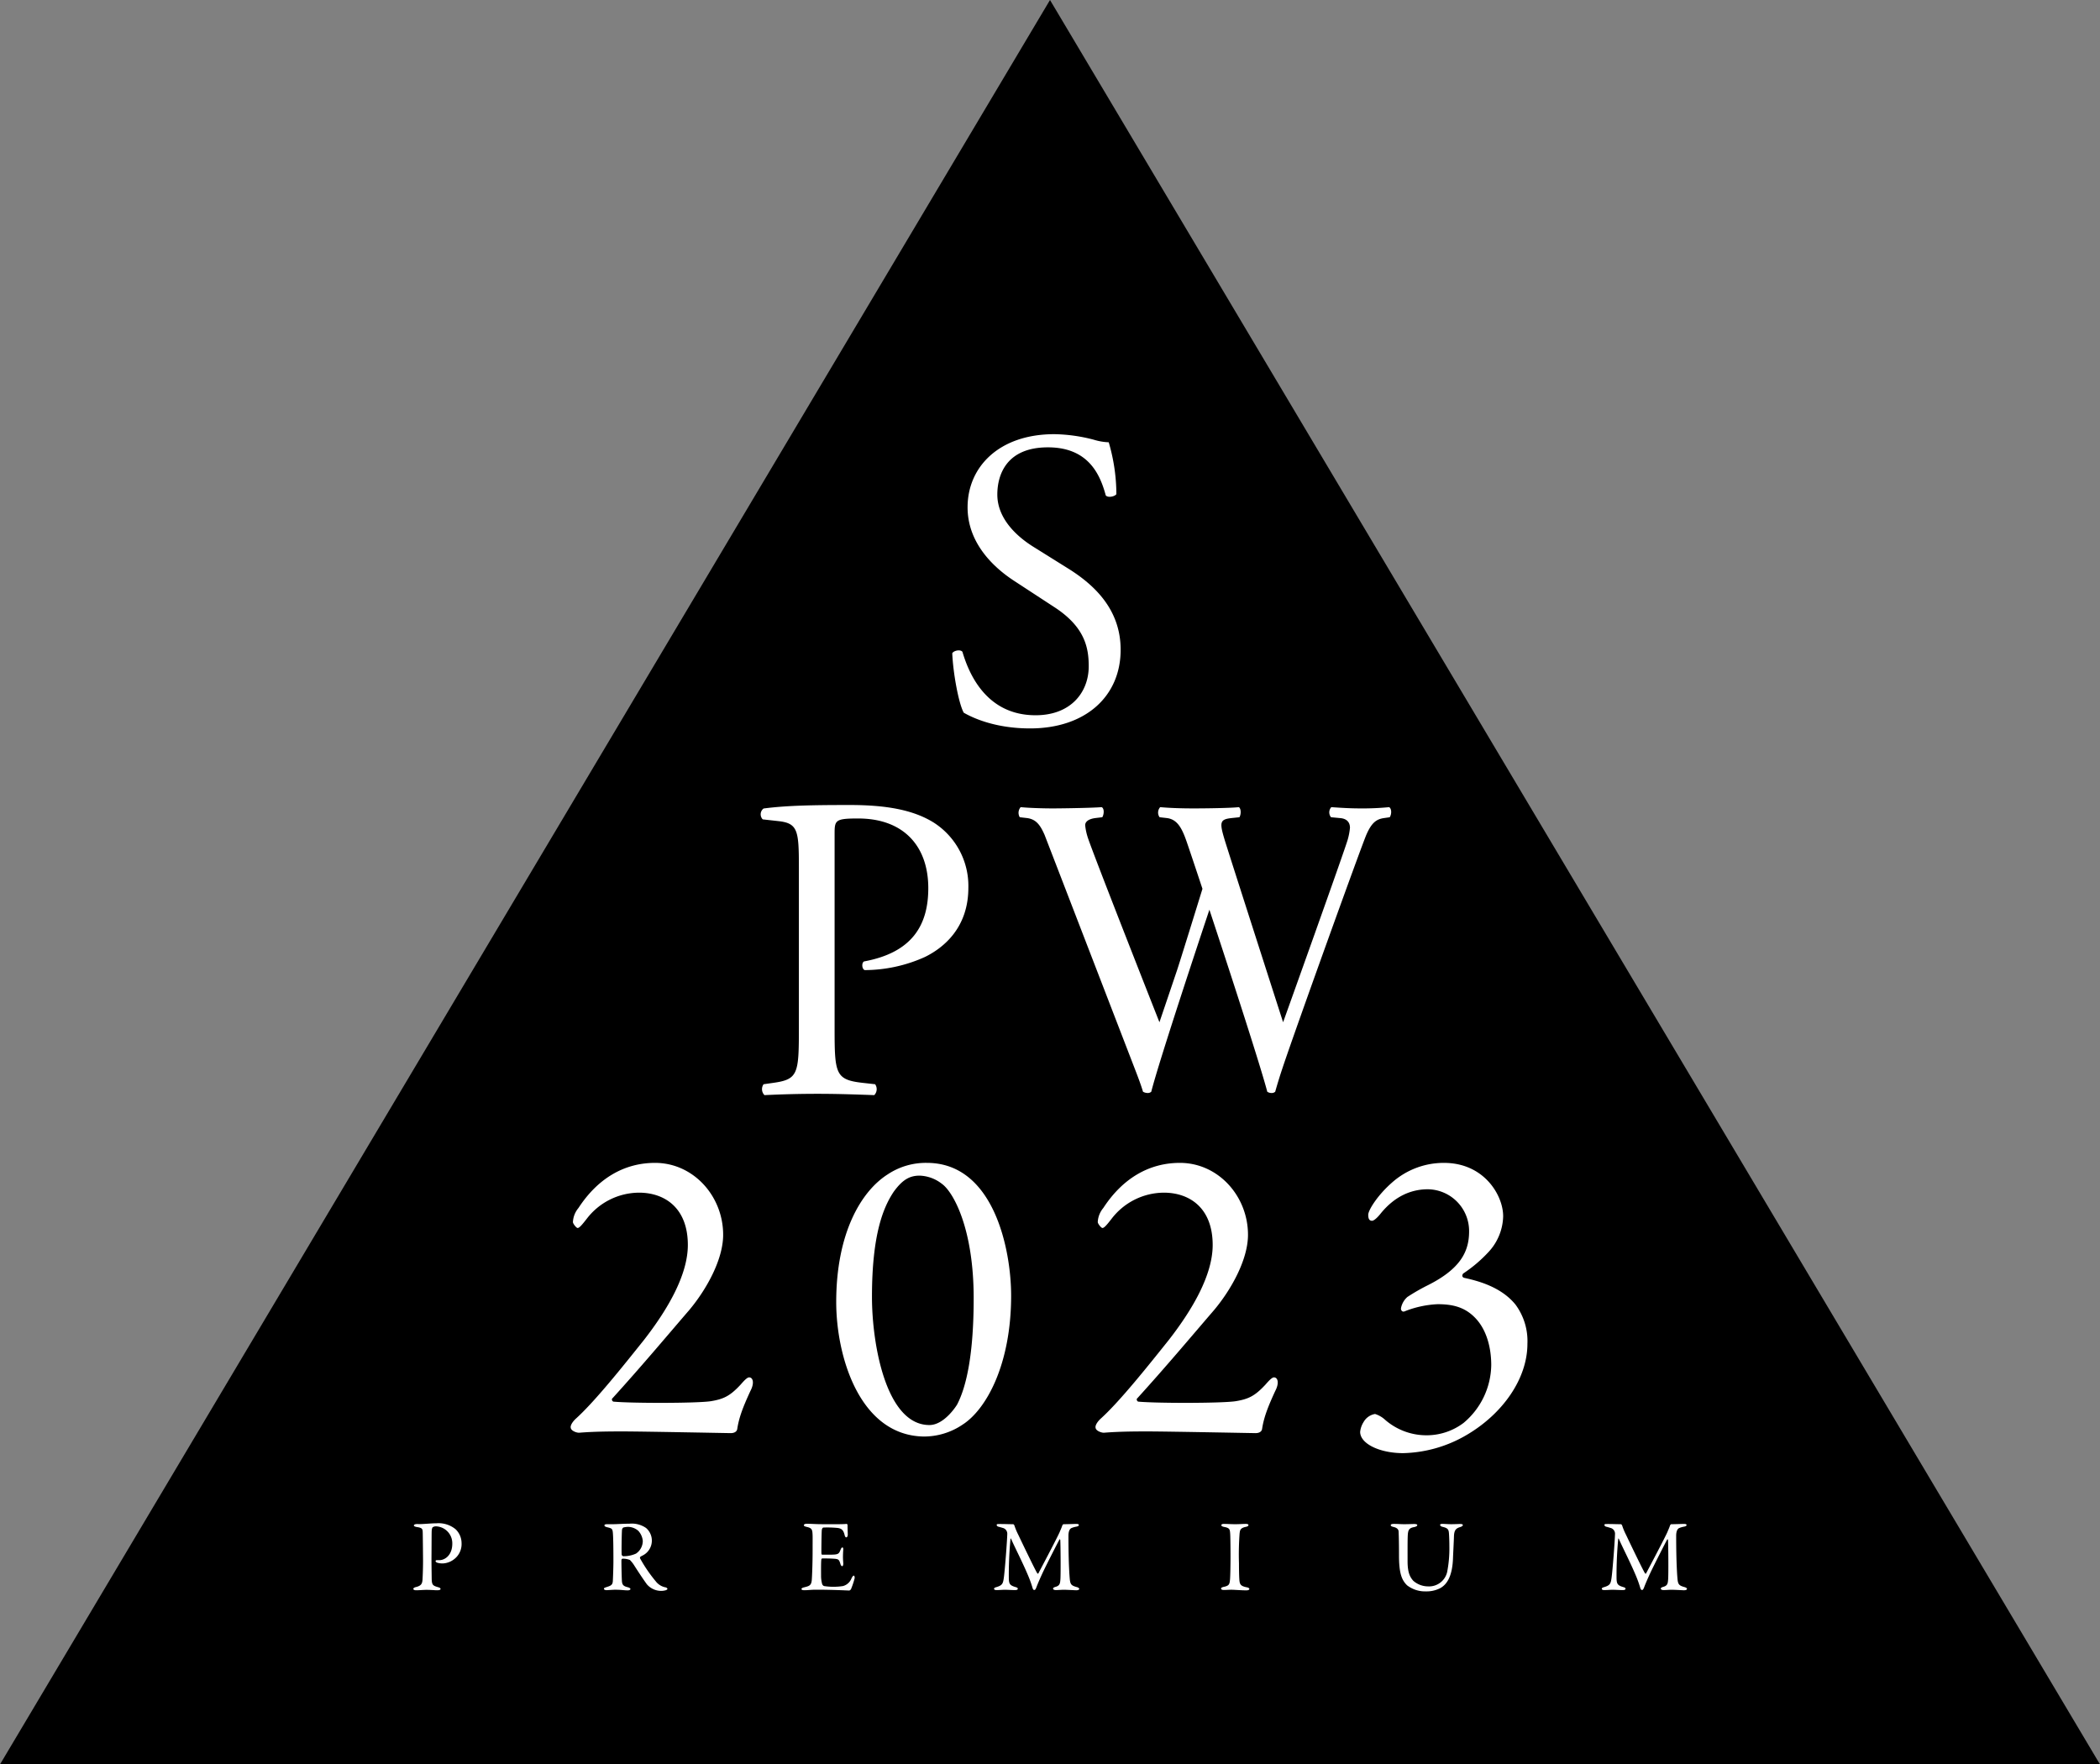
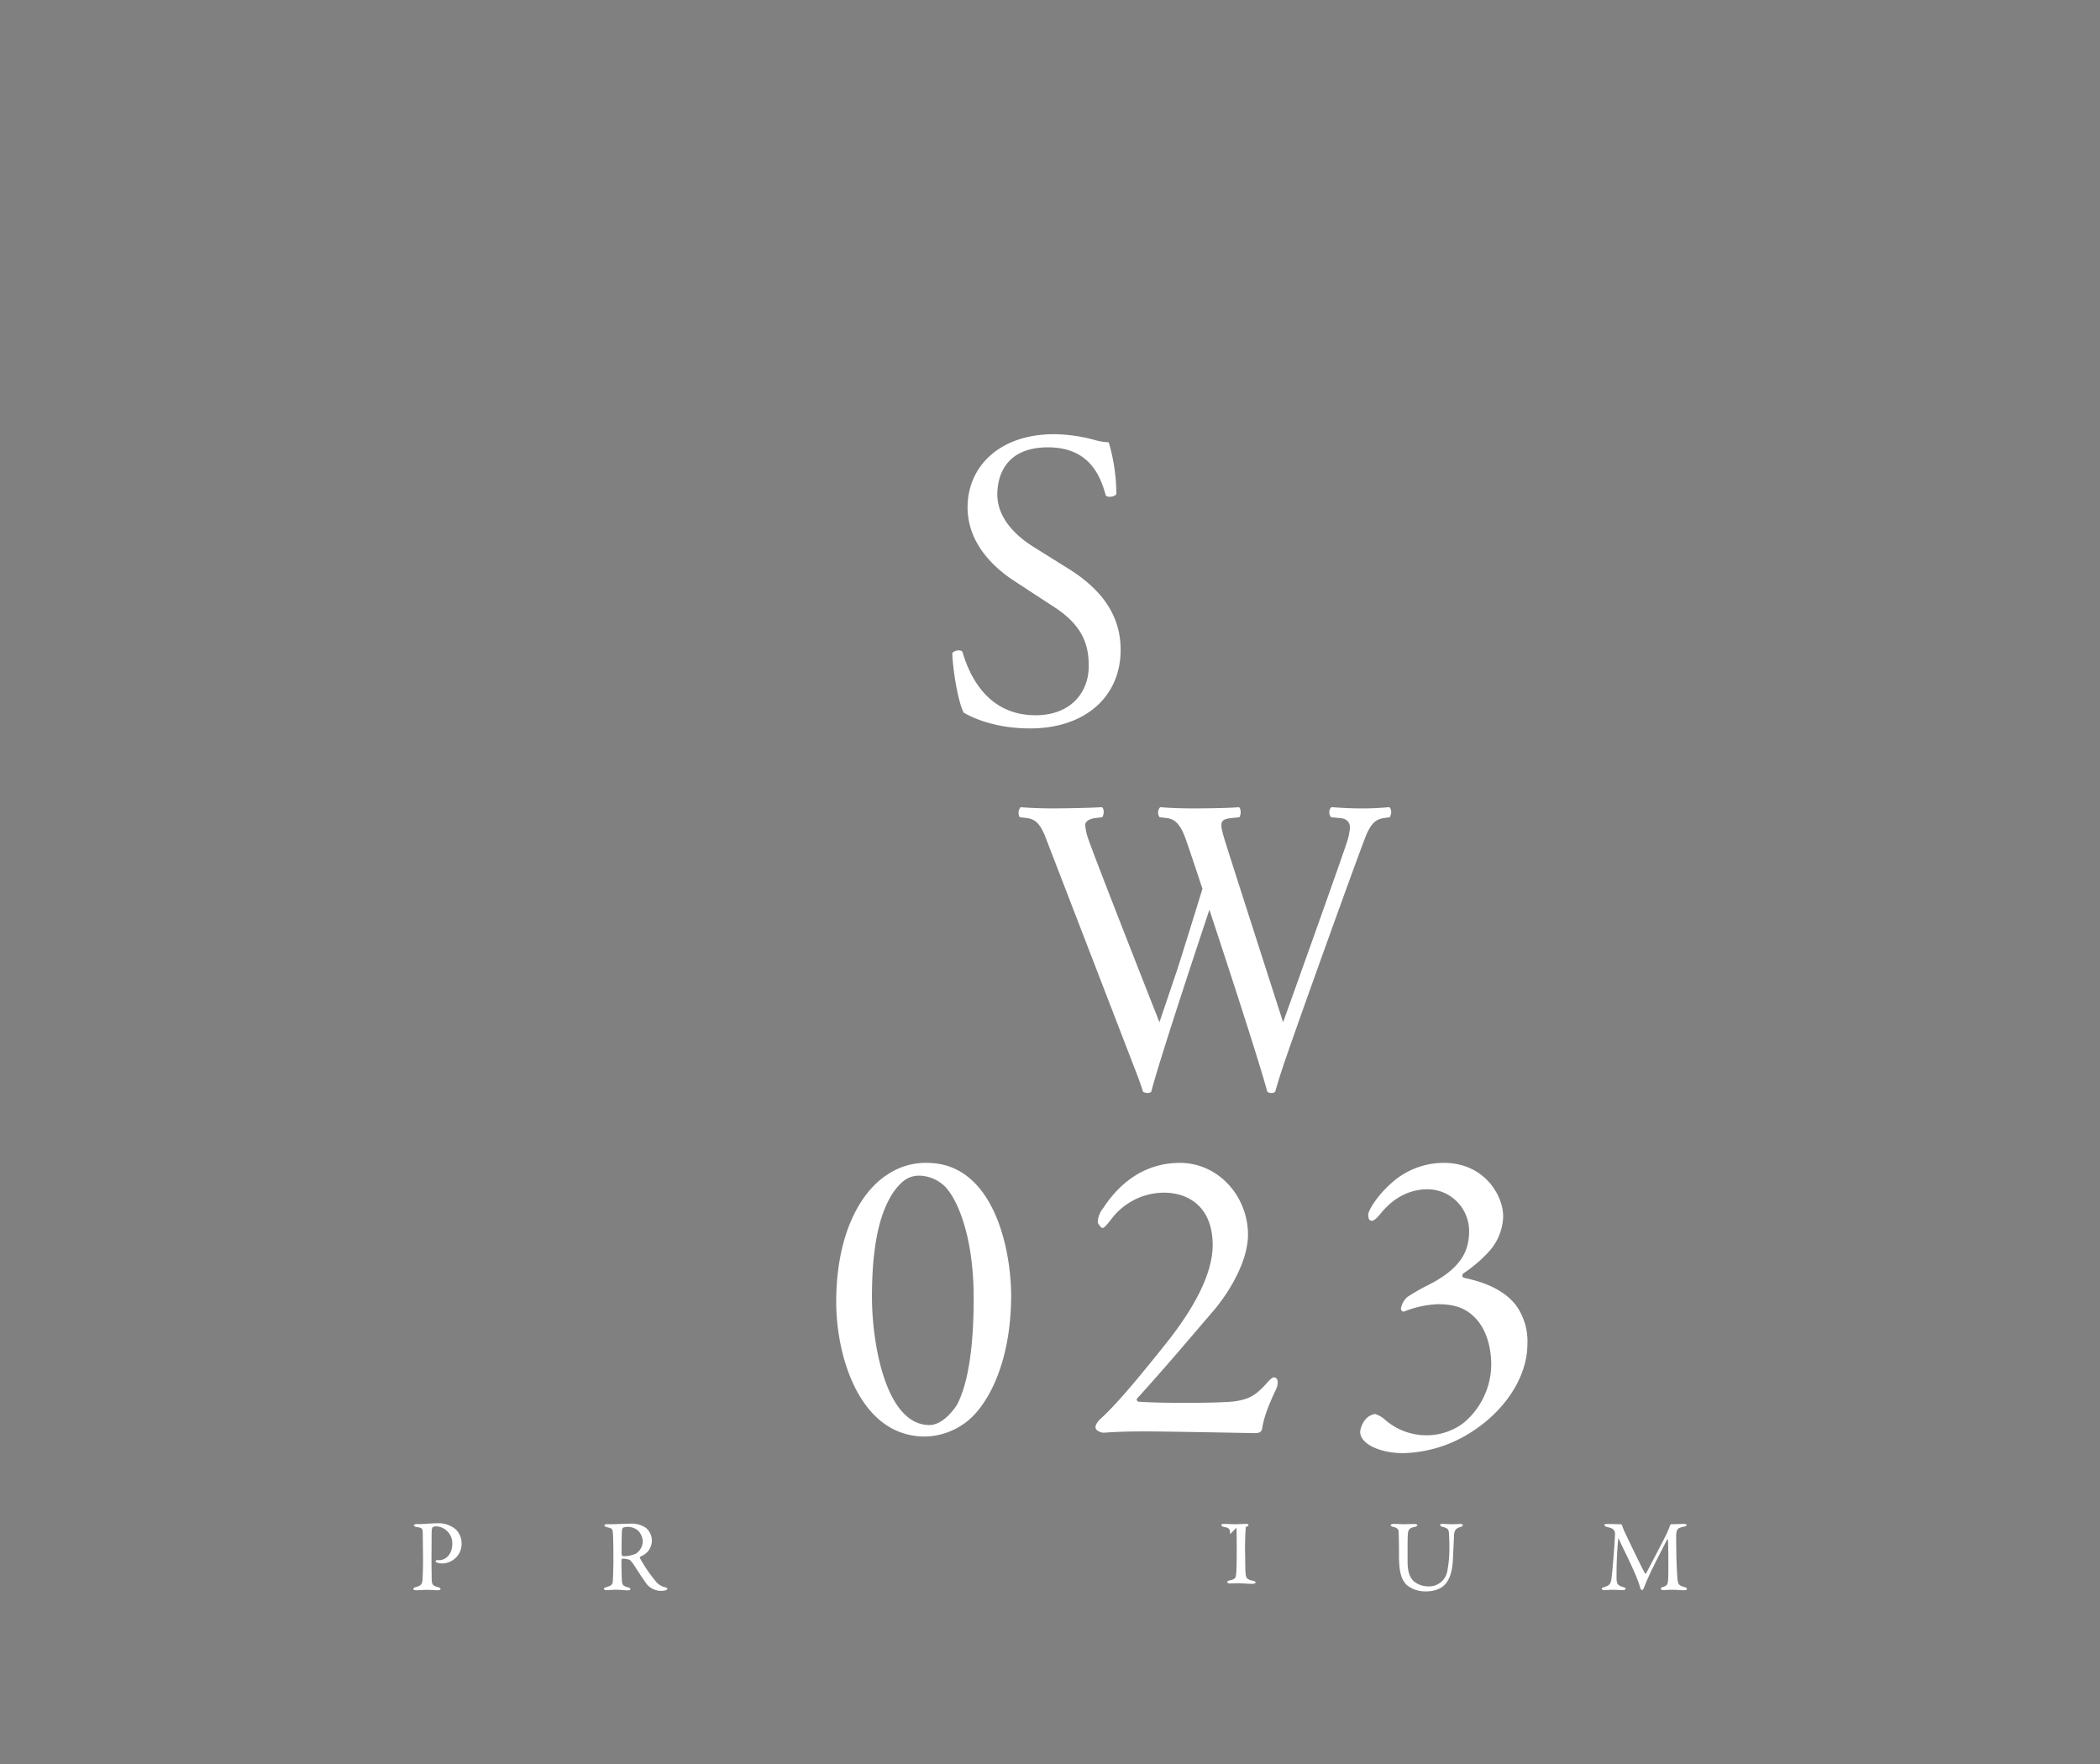
<svg xmlns="http://www.w3.org/2000/svg" width="500" height="420.094" viewBox="0 0 500 420.094">
  <rect x="0" y="0" width="500" height="420.094" fill="#808080" stroke="none" />
  <defs>
    <clipPath id="a">
      <path data-name="長方形 23" fill="none" d="M0 0h500v420.094H0z" />
    </clipPath>
  </defs>
-   <path data-name="パス 1219" d="M250 0L0 420.094h500z" />
  <g data-name="グループ 1463">
    <g data-name="グループ 1462" clip-path="url(#a)" fill="#fff">
      <path data-name="パス 1220" d="M245.251 173.433c-8.5 0-13.87-2.634-15.792-3.746-1.218-2.23-2.535-9.414-2.731-14.173.505-.708 2.023-.909 2.427-.307 1.522 5.165 5.668 15.09 17.411 15.09 8.5 0 12.655-5.573 12.655-11.644 0-4.452-.909-9.414-8.3-14.173l-9.612-6.281c-5.063-3.338-10.932-9.109-10.932-17.411 0-9.617 7.486-17.413 20.652-17.413a38.907 38.907 0 019.409 1.322 13.754 13.754 0 003.543.607 44.1 44.1 0 011.822 12.352c-.408.6-2.027.9-2.526.3-1.317-4.862-4.053-11.446-13.771-11.446-9.917 0-12.048 6.583-12.048 11.241 0 5.875 4.858 10.124 8.606 12.452l8.1 5.059c6.378 3.949 12.655 9.82 12.655 19.439 0 11.135-8.4 18.731-21.563 18.731" />
-       <path data-name="パス 1221" d="M198.714 244.874c0 10.9.207 12.24 6.848 12.966l2.8.311a2.028 2.028 0 01-.207 2.592c-5.913-.21-9.332-.311-13.482-.311-4.357 0-8.1.1-12.659.311a2.016 2.016 0 01-.207-2.592l2.186-.311c6.007-.827 6.217-2.069 6.217-12.966v-38.271c0-8.82-.21-10.585-4.876-11.1l-3.731-.413a1.726 1.726 0 01.205-2.59c5.5-.73 11.933-.832 20.54-.832s15.042 1.141 19.913 4.15a17.9 17.9 0 018.3 15.556c0 9.54-5.915 14.318-10.376 16.493a35.083 35.083 0 01-14.314 3.109c-.728-.307-.728-1.864-.106-2.072 11.21-2.077 15.256-8.407 15.256-17.428 0-10.062-5.917-16.6-16.707-16.6-5.489 0-5.6.417-5.6 3.735z" />
      <path data-name="パス 1222" d="M330.751 192.179a64.62 64.62 0 01-6.777.3c-2.261 0-4.225-.106-6.994-.3a1.827 1.827 0 00-.071 2.4l2.111.2c1.531.1 2.4.907 2.4 2.31a15.112 15.112 0 01-.505 2.714c-.446 1.847-15.415 43.59-15.415 43.59s-12.284-38.187-13.815-43.1c-1.383-4.507-1.31-5.2 1.531-5.515l1.893-.2c.441-.8.366-2.1-.143-2.4-1.677.2-7.3.3-10.936.3-2.919 0-5.679-.106-7.792-.3a1.918 1.918 0 00-.146 2.4l1.745.2c2.478.311 3.574 2.411 4.662 5.515.688 1.99 2.072 6.113 3.8 11.329-.92 2.983-5.482 17.733-6.069 19.443-1.891 5.613-4.174 12.326-4.174 12.326s-16.514-41.867-17.149-44.271a13.692 13.692 0 01-.532-2.632c0-.9.874-1.5 2.4-1.71l1.674-.2c.432-.7.51-2.1-.148-2.4-2.548.2-9.745.3-11.781.3-2.257 0-5.538-.106-7.505-.3a2.061 2.061 0 00-.216 2.4l1.747.2c2.16.291 3.135 1.674 4.154 3.98.033.068 21.594 55.971 21.594 55.978.772 1.992 1.456 3.845 1.851 5.2a2.229 2.229 0 001.094.3 1.217 1.217 0 00.871-.3c1.9-7.483 11.867-37.408 13.844-43.334 5.211 15.768 12.2 37.3 13.778 43.334a1.776 1.776 0 001.019.3 1.2 1.2 0 00.869-.3q.824-2.925 1.778-5.758c2.837-8.549 18.81-52.929 19.957-55.506 1.2-2.709 2.286-3.625 4.15-3.89l1.383-.2c.514-.8.441-2.1-.143-2.4" />
-       <path data-name="パス 1223" d="M135.905 340.007c-.2-.607.505-1.622 1.317-2.332 4.56-4.152 11.247-12.564 16.11-18.645 5.677-7.294 10.44-15.5 10.44-22.6 0-8.814-5.474-12.463-11.653-12.463a15.777 15.777 0 00-12.465 6.281c-1.115 1.43-1.721 2.13-2.127 2.13-.3 0-1.116-1.013-1.116-1.416a5.645 5.645 0 011.319-3.345c4.56-6.994 10.841-10.742 18.239-10.742 9.12 0 16.211 7.9 16.211 17.124 0 5.877-3.951 12.97-8 17.833-5.674 6.588-11.349 13.376-18.34 21.078-.3.2-.1.708.2.81 4.357.406 19.86.406 23.2-.1 3.04-.505 4.562-1.216 7.1-3.951.708-.812 1.52-1.723 2.025-1.723.911 0 1.319 1.317.3 3.243-1.822 3.951-2.736 6.383-3.142 9.12-.2.81-1.114.911-1.518.911-.507 0-20.976-.406-25.737-.406-2.332 0-6.588 0-10.235.3-.609.1-2.027-.406-2.129-1.114" />
      <path data-name="パス 1224" d="M240.746 308.494c0 16.315-5.877 27.055-11.554 30.7a16.419 16.419 0 01-9.319 2.835c-15.2-.3-20.773-19.05-20.773-32.018 0-16.315 5.877-26.346 12.26-30.4a16.358 16.358 0 019.323-2.736c16.01 0 20.063 20.773 20.063 31.615m-27.968-24.725c-2.431 3.649-5.167 10.034-5.167 25.029 0 11.247 3.345 30.5 13.678 30.5 3.446 0 6.283-4.359 6.588-4.865 2.33-4.459 3.951-12.363 3.951-25.334 0-16.617-4.862-25.331-7.6-27.255a9.053 9.053 0 00-5.268-1.926c-2.33 0-4.053.913-6.182 3.85" />
      <path data-name="パス 1225" d="M260.866 340.007c-.2-.607.505-1.622 1.317-2.332 4.56-4.152 11.247-12.564 16.11-18.645 5.677-7.294 10.44-15.5 10.44-22.6 0-8.814-5.474-12.463-11.653-12.463a15.777 15.777 0 00-12.465 6.281c-1.111 1.43-1.721 2.13-2.127 2.13-.3 0-1.116-1.013-1.116-1.416a5.645 5.645 0 011.319-3.345c4.56-6.994 10.841-10.742 18.239-10.742 9.12 0 16.211 7.9 16.211 17.124 0 5.877-3.951 12.97-8 17.833-5.674 6.588-11.349 13.376-18.34 21.078-.3.2-.1.708.2.81 4.357.406 19.86.406 23.2-.1 3.04-.505 4.562-1.216 7.1-3.951.708-.812 1.52-1.723 2.025-1.723.911 0 1.319 1.317.3 3.243-1.822 3.951-2.736 6.383-3.142 9.12-.2.81-1.114.911-1.518.911-.507 0-20.976-.406-25.737-.406-2.332 0-6.588 0-10.235.3-.609.1-2.027-.406-2.129-1.114" />
      <path data-name="パス 1226" d="M357.897 289.545a12.915 12.915 0 01-3.545 8.613 32.946 32.946 0 01-5.979 5.065c-.3.408-.3.812.2 1.015 3.243.708 8.818 2.127 12.262 6.385a14.6 14.6 0 012.837 9.321c0 8.309-5.877 16.719-14.592 21.784a31.155 31.155 0 01-15 4.258c-5.571 0-10.234-2.23-10.234-5.068a5.36 5.36 0 01.814-2.332 3.856 3.856 0 012.733-1.924 6.324 6.324 0 012.431 1.419 14.99 14.99 0 0010.234 3.647 14.575 14.575 0 008.412-2.939 18.272 18.272 0 006.588-13.78c0-4.154-1.114-8.306-3.647-11.044s-5.474-3.444-9.12-3.444a24.251 24.251 0 00-7.9 1.721c-.51.2-.913-.3-.812-.81a4.677 4.677 0 011.52-2.634 47.771 47.771 0 014.959-2.839c7.6-3.85 9.727-7.9 9.727-12.767a9.948 9.948 0 00-9.829-10.032c-4.053 0-7.9 1.725-11.146 5.677-1.116 1.416-1.825 1.824-2.127 1.824-.609 0-.913-.408-.913-1.421 0-1.114 2.23-4.659 5.575-7.6a18.54 18.54 0 0112.461-4.763c9.628 0 14.087 7.8 14.087 12.666" />
      <path data-name="パス 1227" d="M103.726 363.417a1.34 1.34 0 00-.7.218c-.1.073-.221.364-.245.946-.022.51-.022 3.519-.046 6.312 0 2.208.046 4.245.046 4.854.024 1.577.221 1.772 1.456 2.136.461.119.655.243.655.461s-.437.289-.8.289c-.6 0-1.48-.095-2.546-.095-.706 0-1.7.095-2.453.095-.413 0-.68-.119-.68-.338 0-.17.243-.316.488-.391 1.357-.313 1.624-.774 1.7-1.794a86.66 86.66 0 00.124-4.393c0-.8-.051-5.948-.073-6.724-.026-.876 0-1.213-1.361-1.408-.483-.073-.752-.218-.752-.364 0-.194.243-.315.558-.34.172-.024.582 0 .8 0 .969 0 2.839-.194 4.053-.194a6.361 6.361 0 014.538 1.43 4.611 4.611 0 011.408 3.3 4.511 4.511 0 01-1.7 3.764 4.715 4.715 0 01-2.789 1.066 4.429 4.429 0 01-1.286-.168c-.291-.124-.415-.245-.415-.391 0-.1.1-.218.291-.218h.607c1.286 0 3.084-1.141 3.084-3.931a4.027 4.027 0 00-3.958-4.126" />
      <path data-name="パス 1228" d="M153.237 370.234c-.121.073-.582.293-.752.415a.387.387 0 00-.1.364 34.383 34.383 0 003.762 5.509 3.836 3.836 0 002.378 1.432c.194.049.388.245.388.34 0 .146-.194.243-.34.315a4.055 4.055 0 01-1.335.17 4.5 4.5 0 01-3.228-1.577c-.849-1.165-2.087-3.036-3.058-4.562a7.265 7.265 0 00-.973-1.216 4.624 4.624 0 00-1.723-.313c-.168 0-.291.216-.291.289-.022.415.026 3.495.1 4.9.051 1.019.318 1.359 1.456 1.626.415.121.585.291.585.413 0 .243-.461.318-.585.318-1.017 0-1.478-.148-3.131-.148-.437 0-1.7.1-1.966.1-.315 0-.629-.1-.629-.34 0-.194.216-.243.532-.364 1.068-.34 1.507-.485 1.58-1.408.046-.752.143-3.325.143-4.781 0-3.737-.046-5.946-.143-6.894-.1-.9-.318-.946-1.41-1.213-.364-.1-.582-.216-.582-.413 0-.168.121-.291.655-.291h1.359c.9 0 2.623-.121 3.934-.121a5.983 5.983 0 013.956 1.019 3.963 3.963 0 01-.582 6.431m-1.286-5.776a3.853 3.853 0 00-2.4-.922 4.621 4.621 0 00-1.165.17.9.9 0 00-.291.512c-.073.847-.146 5.531-.073 5.946a.484.484 0 00.388.364 7.118 7.118 0 003.034-.631 3.659 3.659 0 001.6-3.009 4.051 4.051 0 00-1.092-2.429" />
-       <path data-name="パス 1229" d="M199.347 362.905c.8 0 1.871-.024 2.235-.073.073-.024.194.146.216.267 0 1.119.051 1.82.051 2.308 0 .338-.148.629-.364.629s-.342-.338-.391-.582c-.315-1.286-.849-1.529-1.624-1.65a24.927 24.927 0 00-3.448-.1c-.049 0-.315.121-.364.68-.049.607-.121 5.171-.073 5.535.024.1.049.243.17.243h1.577c2.281 0 2.378-.1 2.815-1.216.148-.364.291-.507.439-.507.17 0 .216.338.192.534a22.64 22.64 0 00-.073 1.747c0 .655.051.995.073 1.48.024.437-.1.7-.267.7s-.34-.267-.41-.534c-.342-1.116-.437-1.189-1.917-1.262-.779-.051-1.749-.051-2.4-.051-.1 0-.218.17-.218.221-.1.507-.073 2.767-.073 3.81a7.5 7.5 0 00.243 2.016.8.8 0 00.461.532 13.7 13.7 0 002.208.17 13.912 13.912 0 002.305-.17 3.005 3.005 0 002.014-1.8c.267-.534.415-.68.558-.68.17 0 .245.388.194.657a19.179 19.179 0 01-.871 2.594c-.075.1-.291.291-.415.291-.267 0-3.931-.194-7.887-.194-1.286 0-1.82.121-2.742.121-.461 0-.728-.049-.728-.315 0-.17.291-.291.677-.386 1.216-.293 1.677-.461 1.774-1.774.073-1.019.194-3.883.194-6.892 0-2.89.024-3.4-.024-4.1-.049-1.068-.291-1.359-1.359-1.6-.512-.121-.7-.218-.7-.413 0-.218.34-.34.68-.34 1.141 0 2.087.1 3.713.1z" />
-       <path data-name="パス 1230" d="M238.009 362.859c1.577 0 1.844.046 3.254.046a.611.611 0 01.267.318 15.43 15.43 0 00.922 2.208c1.359 2.864 4.172 8.688 4.514 9.149.049.075.192.148.243.075.218-.415 4.757-8.984 5.145-10 .024-.095.413-.92.558-1.405a.686.686 0 01.267-.342c.874 0 2.839-.073 3.06-.073.313 0 .631.051.631.267 0 .172-.2.318-.631.391a5.3 5.3 0 00-1.092.315c-.364.146-.755.607-.755 1.866 0 6.749.267 9.831.34 10.51.146 1.092.415 1.337 1.577 1.677.437.1.657.291.657.461 0 .194-.342.313-.706.313-.267 0-2.133-.119-3.034-.119-.461 0-1.262.073-1.844.073-.267 0-.655-.1-.655-.34 0-.218.291-.342.631-.439.995-.289 1.044-.847 1.116-1.747.1-1.092.049-8.13-.024-9.367-.024-.1-.1-.316-.194-.146-.315.534-3.034 5.873-3.98 7.863-.582 1.264-1.141 2.526-1.5 3.473-.267.7-.388.68-.558.68-.148 0-.291-.2-.364-.463a26.987 26.987 0 00-.9-2.572c-1.308-3.2-3.3-7.038-4.2-9.1-.073-.17-.143-.194-.17.073a91.669 91.669 0 00-.388 9.367c.051 1.24.245 1.577 1.48 1.968.534.146.655.24.655.461 0 .194-.265.291-.655.291-.774 0-1.794-.073-2.425-.073-.585 0-1.337.073-1.944.073-.364 0-.629-.073-.629-.34 0-.1.168-.267.483-.342 1.5-.435 1.65-.847 1.844-2.23.245-1.674.779-8.666.825-10.486a1.423 1.423 0 00-1.092-1.408c-.41-.124-.728-.221-1.044-.291-.17-.049-.388-.218-.388-.391 0-.24.17-.24.7-.24" />
-       <path data-name="パス 1231" d="M292.907 365.283c-.073-1.116-.073-1.48-1.43-1.723-.536-.1-.682-.267-.682-.437 0-.194.267-.291.607-.291.631 0 1.844.073 2.647.073 1.189 0 1.747-.073 2.595-.073.388 0 .609.1.609.291s-.245.34-.631.413c-1.41.291-1.383.9-1.48 1.553a68.432 68.432 0 00-.148 7.135c0 1.337.024 2.842.073 3.618.075 1.31.194 1.772 1.772 2.087.437.073.631.243.631.413 0 .194-.364.315-.655.315-1.238 0-2.959-.146-3.616-.146-.728 0-.946.051-1.844.051-.461 0-.631-.172-.631-.342s.243-.315.728-.413c1.216-.267 1.313-.631 1.41-1.772.071-.849.119-3.373.119-5.438 0-1.5-.024-4.514-.073-5.315" />
+       <path data-name="パス 1231" d="M292.907 365.283c-.073-1.116-.073-1.48-1.43-1.723-.536-.1-.682-.267-.682-.437 0-.194.267-.291.607-.291.631 0 1.844.073 2.647.073 1.189 0 1.747-.073 2.595-.073.388 0 .609.1.609.291s-.245.34-.631.413a68.432 68.432 0 00-.148 7.135c0 1.337.024 2.842.073 3.618.075 1.31.194 1.772 1.772 2.087.437.073.631.243.631.413 0 .194-.364.315-.655.315-1.238 0-2.959-.146-3.616-.146-.728 0-.946.051-1.844.051-.461 0-.631-.172-.631-.342s.243-.315.728-.413c1.216-.267 1.313-.631 1.41-1.772.071-.849.119-3.373.119-5.438 0-1.5-.024-4.514-.073-5.315" />
      <path data-name="パス 1232" d="M331.839 362.832c1.019 0 1.6.073 2.5.073s1.82-.046 2.354-.046c.461 0 .752.071.752.267s-.267.364-.728.461c-.876.168-1.337.41-1.48 1.383-.124.8-.1 3.325-.1 6.771 0 2.742.607 3.786 1.359 4.637a5.354 5.354 0 003.519 1.333 4.418 4.418 0 004.54-3.4 29.021 29.021 0 00.534-6.093c0-1.575-.073-2.839-.1-3.131-.073-.922-.243-1.262-1.6-1.575-.243-.051-.51-.269-.51-.439 0-.146.146-.243.558-.243.607 0 1.288.073 2.063.073 1 0 1.507-.046 2.186-.046.386 0 .607.071.607.267 0 .143-.194.313-.534.435-1.046.293-1.531.7-1.577 2.235-.026 1.041-.17 3.737-.221 5-.119 4.223-1.286 6.358-3.034 7.331a7.156 7.156 0 01-3.495.774 6.964 6.964 0 01-4.393-1.428c-1.359-1.288-1.944-3.06-1.944-7.139 0-3.495-.071-5.434-.1-5.749-.046-.463-.386-.852-1.308-1.046-.291-.073-.558-.194-.558-.41 0-.2.313-.293.7-.293" />
      <path data-name="パス 1233" d="M382.706 362.859c1.577 0 1.844.046 3.254.046a.612.612 0 01.267.318 15.422 15.422 0 00.922 2.208c1.359 2.864 4.172 8.688 4.514 9.149.049.075.192.148.243.075.218-.415 4.757-8.984 5.145-10 .024-.095.413-.92.558-1.405a.686.686 0 01.267-.342c.874 0 2.839-.073 3.06-.073.313 0 .631.051.631.267 0 .172-.2.318-.631.391a5.3 5.3 0 00-1.092.315c-.364.146-.755.607-.755 1.866 0 6.749.267 9.831.34 10.51.146 1.092.415 1.337 1.577 1.677.437.1.657.291.657.461 0 .194-.342.313-.706.313-.267 0-2.133-.119-3.034-.119-.461 0-1.262.073-1.844.073-.267 0-.655-.1-.655-.34 0-.218.291-.342.631-.439.995-.289 1.044-.847 1.119-1.747.1-1.092.046-8.13-.026-9.367-.024-.1-.1-.316-.194-.146-.315.534-3.034 5.873-3.98 7.863-.582 1.264-1.141 2.526-1.5 3.473-.267.7-.388.68-.558.68-.148 0-.291-.2-.364-.463a27 27 0 00-.9-2.572c-1.308-3.2-3.3-7.038-4.2-9.1-.073-.17-.143-.194-.17.073a91.678 91.678 0 00-.388 9.367c.051 1.24.245 1.577 1.48 1.968.534.146.655.24.655.461 0 .194-.265.291-.655.291-.774 0-1.794-.073-2.425-.073-.585 0-1.337.073-1.944.073-.362 0-.629-.073-.629-.34 0-.1.168-.267.483-.342 1.5-.435 1.65-.847 1.844-2.23.245-1.674.779-8.666.825-10.486a1.423 1.423 0 00-1.092-1.408c-.41-.124-.728-.221-1.044-.291-.17-.049-.388-.218-.388-.391 0-.24.17-.24.7-.24" />
    </g>
  </g>
</svg>